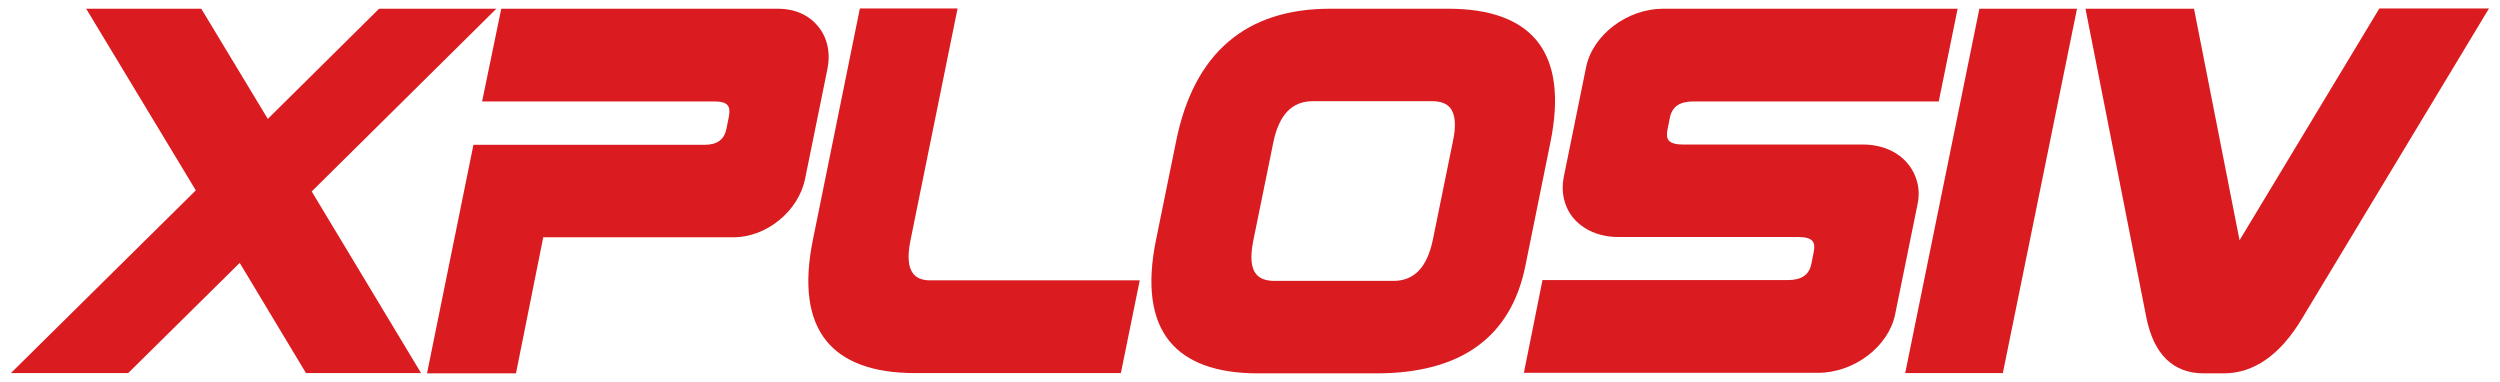
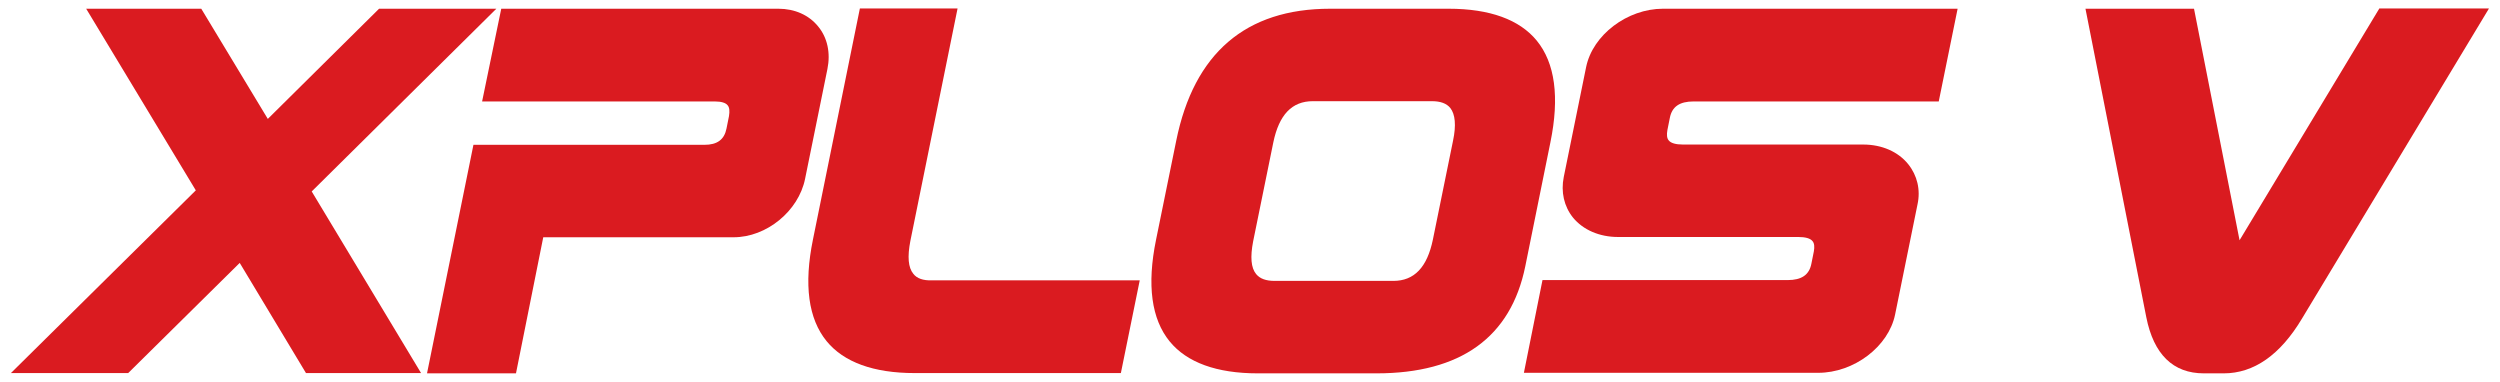
<svg xmlns="http://www.w3.org/2000/svg" version="1.2" baseProfile="tiny" id="Layer_1" x="0px" y="0px" viewBox="0 0 916.7 140" xml:space="preserve">
  <g>
    <polygon fill="#DA1B20" points="181.9,3.3 182,3.2 139,3.2 98.2,43.6 73.8,3.2 73.8,3.2 31.6,3.2 71.8,69.8 4.1,136.7 4,136.8    47,136.8 87.9,96.4 112.2,136.8 112.2,136.8 154.4,136.8 114.3,70.2  " />
    <path fill="#DA1B20" d="M334.9,100.4c-1.9-2.3-2.2-6.3-1.1-12l17.3-85.2l0-0.1h-35.8l-17.2,84.7c-3.4,16.6-1.7,29.1,5,37.3   c6.3,7.7,17.2,11.7,32.3,11.7H411l6.9-33.9l0-0.1h-76.2C338.5,102.9,336.2,102.1,334.9,100.4z" />
    <path fill="#DA1B20" d="M568.5,52.2c3.4-16.6,1.7-29.1-5-37.3c-6.3-7.7-17.2-11.7-32.3-11.7h-43.5c-30.9,0-49.9,16.3-56.4,48.4   l-7.4,36.3c-3.4,16.6-1.7,29.1,5,37.3c6.3,7.7,17.2,11.7,32.3,11.7h43.5c30.9,0,49.3-13.2,54.6-39.3L568.5,52.2z M532.8,51.6   l-7.4,36.3c-2.1,10.1-6.8,15.1-14.5,15.1h-43.5c-3.2,0-5.4-0.8-6.8-2.5c-1.9-2.3-2.2-6.3-1.1-12l7.4-36.3   c2.1-10.1,6.8-15.1,14.5-15.1H525c3.2,0,5.4,0.8,6.8,2.5C533.6,41.9,534,45.9,532.8,51.6z" />
-     <polygon fill="#DA1B20" points="698.6,136.8 698.6,136.8 734.4,136.8 761.6,3.2 761.6,3.2 725.8,3.2  " />
    <path fill="#DA1B20" d="M872.4,3.2l-51.2,84.9L804.5,3.2l0,0h-39.8L787,116.3c2.7,13.6,9.8,20.6,21.1,20.6h7.3   c11,0,20.7-6.7,28.7-20.1L912.6,3.2l0-0.1H872.4z" />
    <path fill="#DA1B20" d="M699.7,60.2C696,55.6,690,53,683.2,53l-66.1,0c-2.6,0-4.4-0.5-5.2-1.5c-0.7-0.8-0.8-2.1-0.5-3.8l0.9-4.5   c0.8-4.1,3.6-6,8.7-6h89.9l6.9-33.9l0-0.1h-108c-13.1,0-25.8,9.6-28.2,21.4l-8.2,40.3c-1.1,5.5,0.1,10.8,3.4,14.9   c3.7,4.5,9.7,7.1,16.5,7.1h66.1c2.6,0,4.4,0.5,5.2,1.5c0.7,0.8,0.8,2.1,0.5,3.8l-0.9,4.5c-0.8,4.1-3.6,6-8.7,6h-89.9l-6.8,33.9   l0,0.1h107.9c13.1,0,25.8-9.6,28.2-21.4l8.2-40.3C704.3,69.6,703,64.3,699.7,60.2z" />
    <path fill="#DA1B20" d="M300,9.7c-3.4-4.2-8.6-6.5-14.6-6.5H183.8l-7,33.9l0,0.1h85.3c2.4,0,4,0.5,4.7,1.4c0.7,0.8,0.8,2.2,0.5,4   l-0.9,4.5c-0.8,4.1-3.4,6-8.1,6h-84.7l-17,83.7l0,0.1h32.6L199.2,87H269c12.1,0,23.8-9.6,26.2-21.4l8.2-40.3   C304.6,19.4,303.4,13.8,300,9.7z" />
  </g>
</svg>